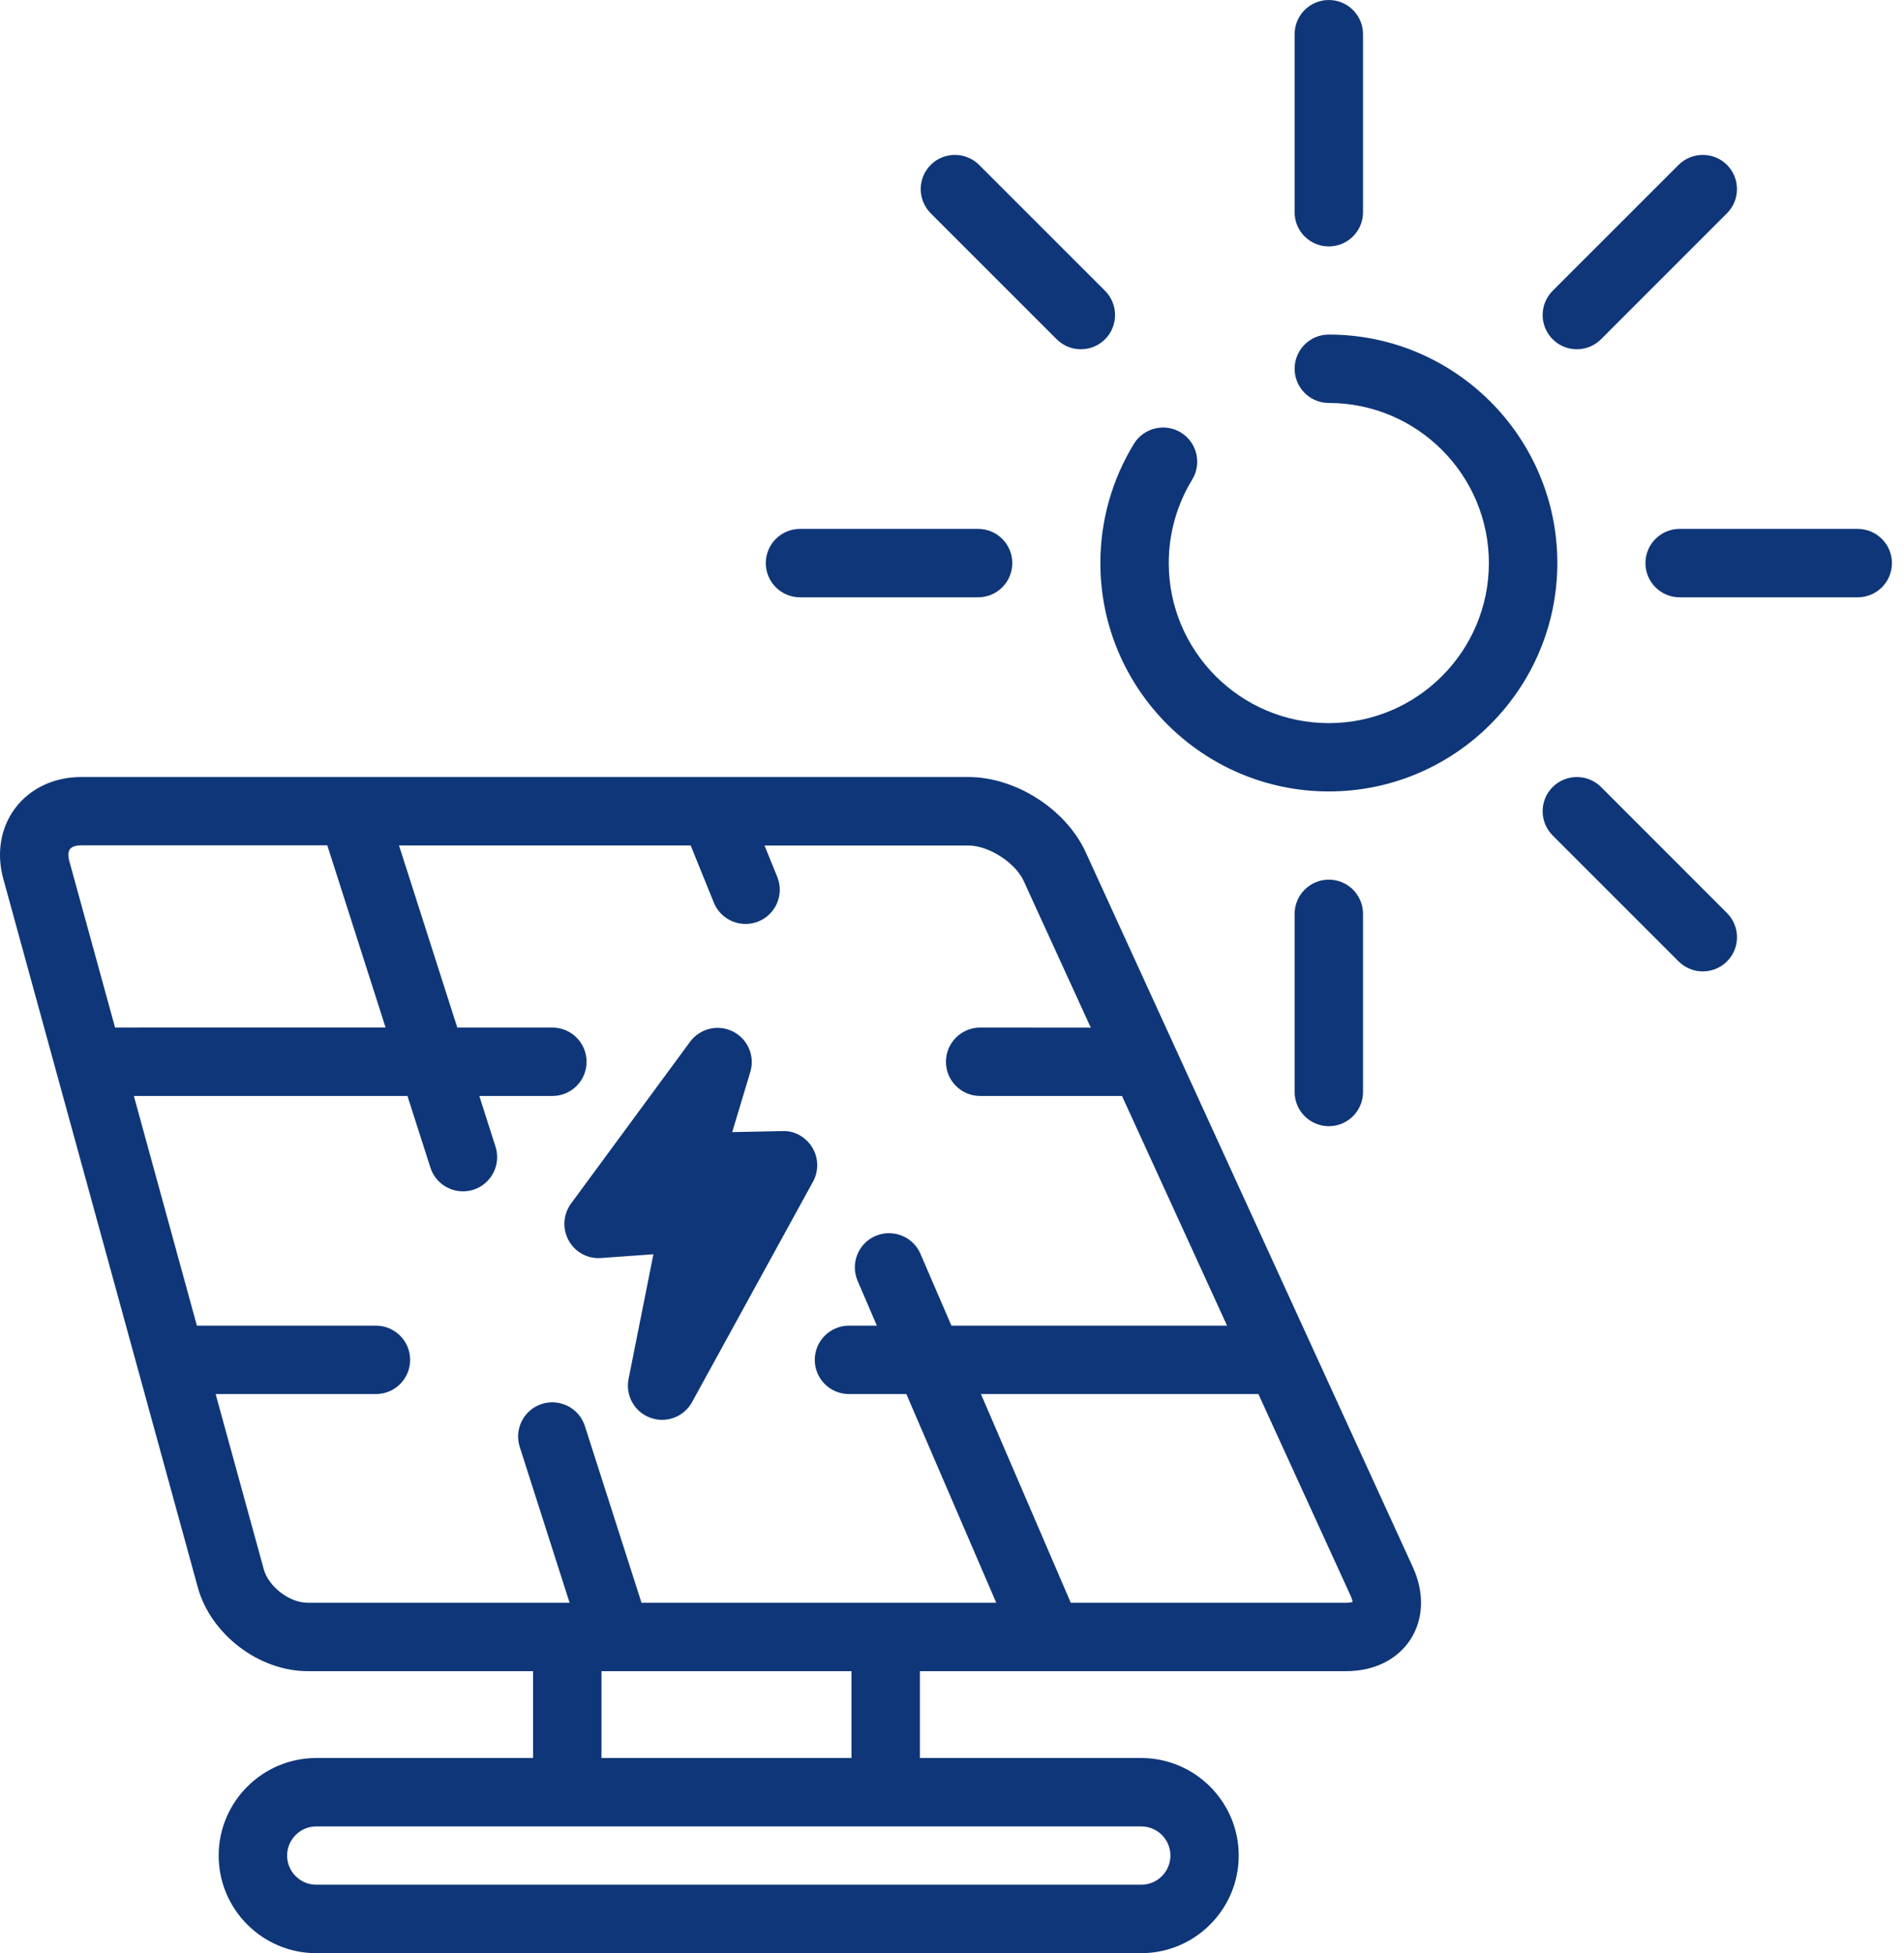
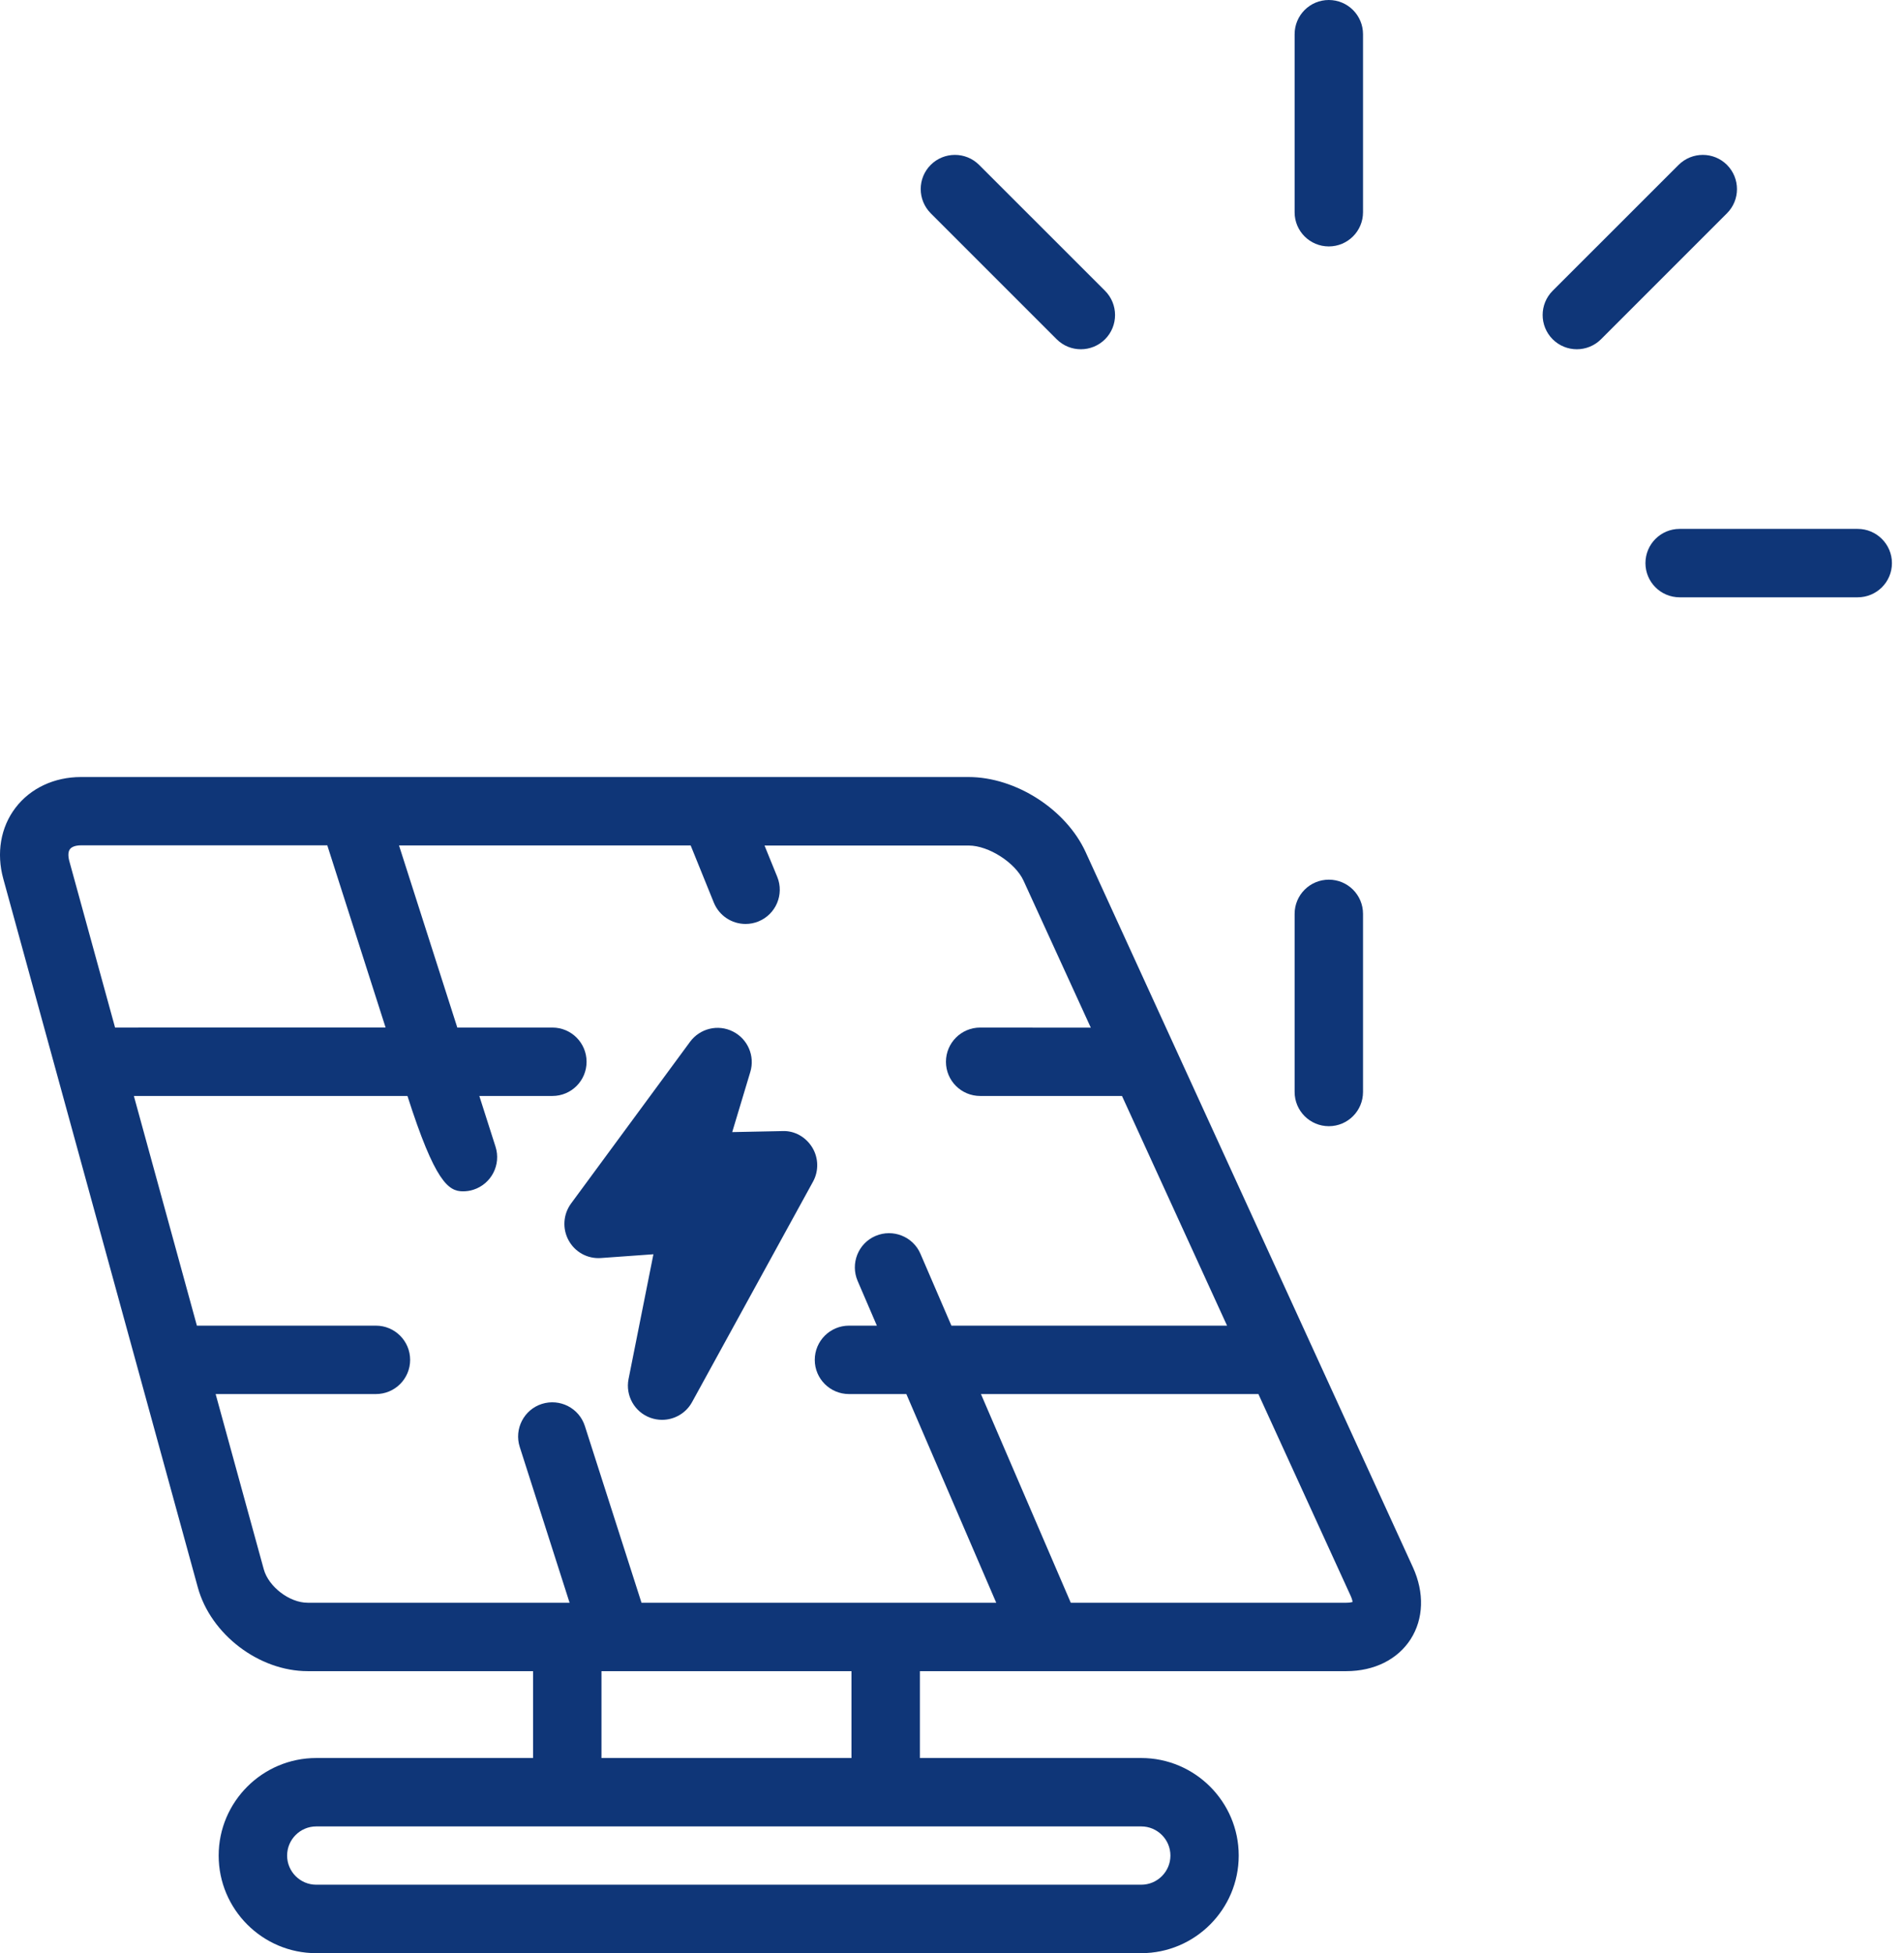
<svg xmlns="http://www.w3.org/2000/svg" width="39" height="40" viewBox="0 0 39 40" fill="none">
-   <path d="M22.238 17.453C21.837 16.576 20.805 15.914 19.838 15.914H1.658C1.111 15.914 0.623 16.143 0.318 16.543C0.013 16.942 -0.078 17.473 0.068 18L4.052 32.511C4.316 33.473 5.304 34.226 6.301 34.226H10.919V36.005H6.478C5.376 36.005 4.479 36.902 4.479 38.003C4.479 39.105 5.376 40.002 6.478 40.002H23.375C24.476 40.002 25.373 39.105 25.373 38.003C25.373 36.902 24.476 36.005 23.375 36.005H18.842V34.226H21.471H21.473H21.475H27.578C28.147 34.226 28.627 33.988 28.895 33.571C29.161 33.154 29.178 32.62 28.942 32.101L22.238 17.453ZM1.434 17.39C1.471 17.341 1.553 17.313 1.66 17.313H6.704L7.898 21.044L2.357 21.045L1.418 17.629C1.392 17.525 1.395 17.439 1.434 17.39ZM5.403 32.14L4.417 28.551H7.7C8.087 28.551 8.401 28.238 8.401 27.851C8.401 27.464 8.087 27.15 7.7 27.15H4.033L2.742 22.446H8.346L8.816 23.912C8.91 24.21 9.187 24.399 9.483 24.399C9.553 24.399 9.627 24.389 9.697 24.366C10.065 24.248 10.268 23.853 10.15 23.485L9.818 22.446H11.315C11.702 22.446 12.015 22.133 12.015 21.746C12.015 21.359 11.702 21.045 11.315 21.045H9.367L8.173 17.315H14.147L14.621 18.485C14.732 18.758 14.994 18.923 15.271 18.923C15.359 18.923 15.448 18.907 15.534 18.872C15.893 18.727 16.066 18.319 15.921 17.959L15.66 17.317H19.842C20.25 17.317 20.796 17.667 20.966 18.038L22.343 21.047L20.077 21.045C19.69 21.045 19.376 21.359 19.376 21.746C19.376 22.133 19.69 22.446 20.077 22.446H22.982L25.134 27.15H19.488L18.854 25.679C18.702 25.324 18.288 25.161 17.933 25.313C17.577 25.465 17.415 25.879 17.567 26.234L17.961 27.15H17.39C17.003 27.15 16.689 27.464 16.689 27.851C16.689 28.238 17.003 28.551 17.39 28.551H18.565L20.406 32.825H13.14L11.98 29.206C11.863 28.839 11.469 28.636 11.099 28.753C10.732 28.87 10.528 29.266 10.646 29.634L11.667 32.825H6.301C5.929 32.825 5.501 32.497 5.403 32.14ZM23.974 38.003C23.974 38.332 23.706 38.6 23.376 38.6H6.478C6.149 38.6 5.881 38.332 5.881 38.003C5.881 37.674 6.149 37.406 6.478 37.406H23.376C23.706 37.406 23.974 37.674 23.974 38.003ZM17.441 36.005H12.32V34.226H12.627H12.629H12.63H17.441L17.441 36.005ZM27.578 32.825H21.933L20.093 28.551H25.776L27.667 32.686C27.693 32.744 27.702 32.786 27.706 32.809C27.683 32.816 27.641 32.825 27.578 32.825Z" fill="#0F3678" />
-   <path d="M27.218 6.852C26.831 6.852 26.518 7.165 26.518 7.552C26.518 7.939 26.831 8.253 27.218 8.253C29.026 8.253 30.497 9.724 30.497 11.531C30.497 13.339 29.026 14.81 27.218 14.81C25.411 14.81 23.94 13.339 23.94 11.531C23.94 10.925 24.107 10.335 24.42 9.822C24.621 9.493 24.518 9.06 24.189 8.859C23.86 8.657 23.427 8.761 23.226 9.09C22.777 9.824 22.539 10.666 22.539 11.53C22.539 14.109 24.639 16.209 27.219 16.209C29.799 16.209 31.899 14.109 31.899 11.53C31.899 8.952 29.8 6.852 27.218 6.852Z" fill="#0F3678" />
+   <path d="M22.238 17.453C21.837 16.576 20.805 15.914 19.838 15.914H1.658C1.111 15.914 0.623 16.143 0.318 16.543C0.013 16.942 -0.078 17.473 0.068 18L4.052 32.511C4.316 33.473 5.304 34.226 6.301 34.226H10.919V36.005H6.478C5.376 36.005 4.479 36.902 4.479 38.003C4.479 39.105 5.376 40.002 6.478 40.002H23.375C24.476 40.002 25.373 39.105 25.373 38.003C25.373 36.902 24.476 36.005 23.375 36.005H18.842V34.226H21.471H21.473H21.475H27.578C28.147 34.226 28.627 33.988 28.895 33.571C29.161 33.154 29.178 32.62 28.942 32.101L22.238 17.453ZM1.434 17.39C1.471 17.341 1.553 17.313 1.66 17.313H6.704L7.898 21.044L2.357 21.045L1.418 17.629C1.392 17.525 1.395 17.439 1.434 17.39ZM5.403 32.14L4.417 28.551H7.7C8.087 28.551 8.401 28.238 8.401 27.851C8.401 27.464 8.087 27.15 7.7 27.15H4.033L2.742 22.446H8.346C8.91 24.21 9.187 24.399 9.483 24.399C9.553 24.399 9.627 24.389 9.697 24.366C10.065 24.248 10.268 23.853 10.15 23.485L9.818 22.446H11.315C11.702 22.446 12.015 22.133 12.015 21.746C12.015 21.359 11.702 21.045 11.315 21.045H9.367L8.173 17.315H14.147L14.621 18.485C14.732 18.758 14.994 18.923 15.271 18.923C15.359 18.923 15.448 18.907 15.534 18.872C15.893 18.727 16.066 18.319 15.921 17.959L15.66 17.317H19.842C20.25 17.317 20.796 17.667 20.966 18.038L22.343 21.047L20.077 21.045C19.69 21.045 19.376 21.359 19.376 21.746C19.376 22.133 19.69 22.446 20.077 22.446H22.982L25.134 27.15H19.488L18.854 25.679C18.702 25.324 18.288 25.161 17.933 25.313C17.577 25.465 17.415 25.879 17.567 26.234L17.961 27.15H17.39C17.003 27.15 16.689 27.464 16.689 27.851C16.689 28.238 17.003 28.551 17.39 28.551H18.565L20.406 32.825H13.14L11.98 29.206C11.863 28.839 11.469 28.636 11.099 28.753C10.732 28.87 10.528 29.266 10.646 29.634L11.667 32.825H6.301C5.929 32.825 5.501 32.497 5.403 32.14ZM23.974 38.003C23.974 38.332 23.706 38.6 23.376 38.6H6.478C6.149 38.6 5.881 38.332 5.881 38.003C5.881 37.674 6.149 37.406 6.478 37.406H23.376C23.706 37.406 23.974 37.674 23.974 38.003ZM17.441 36.005H12.32V34.226H12.627H12.629H12.63H17.441L17.441 36.005ZM27.578 32.825H21.933L20.093 28.551H25.776L27.667 32.686C27.693 32.744 27.702 32.786 27.706 32.809C27.683 32.816 27.641 32.825 27.578 32.825Z" fill="#0F3678" />
  <path d="M27.218 5.047C27.605 5.047 27.919 4.734 27.919 4.347V0.701C27.919 0.313 27.605 0 27.218 0C26.831 0 26.518 0.313 26.518 0.701V4.349C26.518 4.734 26.831 5.047 27.218 5.047Z" fill="#0F3678" />
  <path d="M38.052 10.832H34.404C34.017 10.832 33.704 11.146 33.704 11.533C33.704 11.92 34.017 12.233 34.404 12.233H38.052C38.439 12.233 38.753 11.92 38.753 11.533C38.753 11.146 38.437 10.832 38.052 10.832Z" fill="#0F3678" />
  <path d="M21.644 6.948C21.78 7.084 21.959 7.153 22.14 7.153C22.318 7.153 22.499 7.084 22.635 6.948C22.908 6.674 22.908 6.231 22.635 5.956L20.055 3.377C19.782 3.104 19.337 3.104 19.064 3.377C18.791 3.65 18.791 4.093 19.064 4.368L21.644 6.948Z" fill="#0F3678" />
-   <path d="M16.387 12.233H20.035C20.422 12.233 20.735 11.92 20.735 11.533C20.735 11.146 20.422 10.832 20.035 10.832H16.387C15.999 10.832 15.686 11.146 15.686 11.533C15.686 11.918 15.999 12.233 16.387 12.233Z" fill="#0F3678" />
  <path d="M27.919 22.364V18.716C27.919 18.329 27.606 18.016 27.219 18.016C26.832 18.016 26.518 18.329 26.518 18.716V22.364C26.518 22.751 26.832 23.065 27.219 23.065C27.606 23.065 27.919 22.751 27.919 22.364Z" fill="#0F3678" />
-   <path d="M32.795 16.119C32.522 15.846 32.077 15.846 31.803 16.119C31.53 16.392 31.53 16.835 31.803 17.11L34.383 19.69C34.52 19.826 34.698 19.895 34.879 19.895C35.057 19.895 35.238 19.826 35.374 19.69C35.648 19.417 35.648 18.974 35.374 18.699L32.795 16.119Z" fill="#0F3678" />
  <path d="M32.299 7.153C32.477 7.153 32.658 7.084 32.794 6.948L35.374 4.368C35.647 4.095 35.647 3.652 35.374 3.377C35.101 3.104 34.658 3.104 34.383 3.377L31.803 5.956C31.53 6.23 31.53 6.673 31.803 6.948C31.94 7.084 32.118 7.153 32.299 7.153Z" fill="#0F3678" />
  <path d="M12.309 25.765L13.384 25.688L12.875 28.242C12.807 28.582 12.998 28.92 13.322 29.037C13.4 29.065 13.481 29.079 13.561 29.079C13.81 29.079 14.05 28.946 14.176 28.715L16.652 24.203C16.773 23.985 16.768 23.717 16.639 23.503C16.509 23.289 16.276 23.153 16.026 23.165L14.998 23.186L15.369 21.953C15.467 21.627 15.316 21.277 15.011 21.125C14.707 20.972 14.337 21.062 14.134 21.337L11.696 24.65C11.535 24.871 11.516 25.165 11.647 25.403C11.777 25.643 12.034 25.785 12.309 25.765Z" fill="#0F3678" />
</svg>